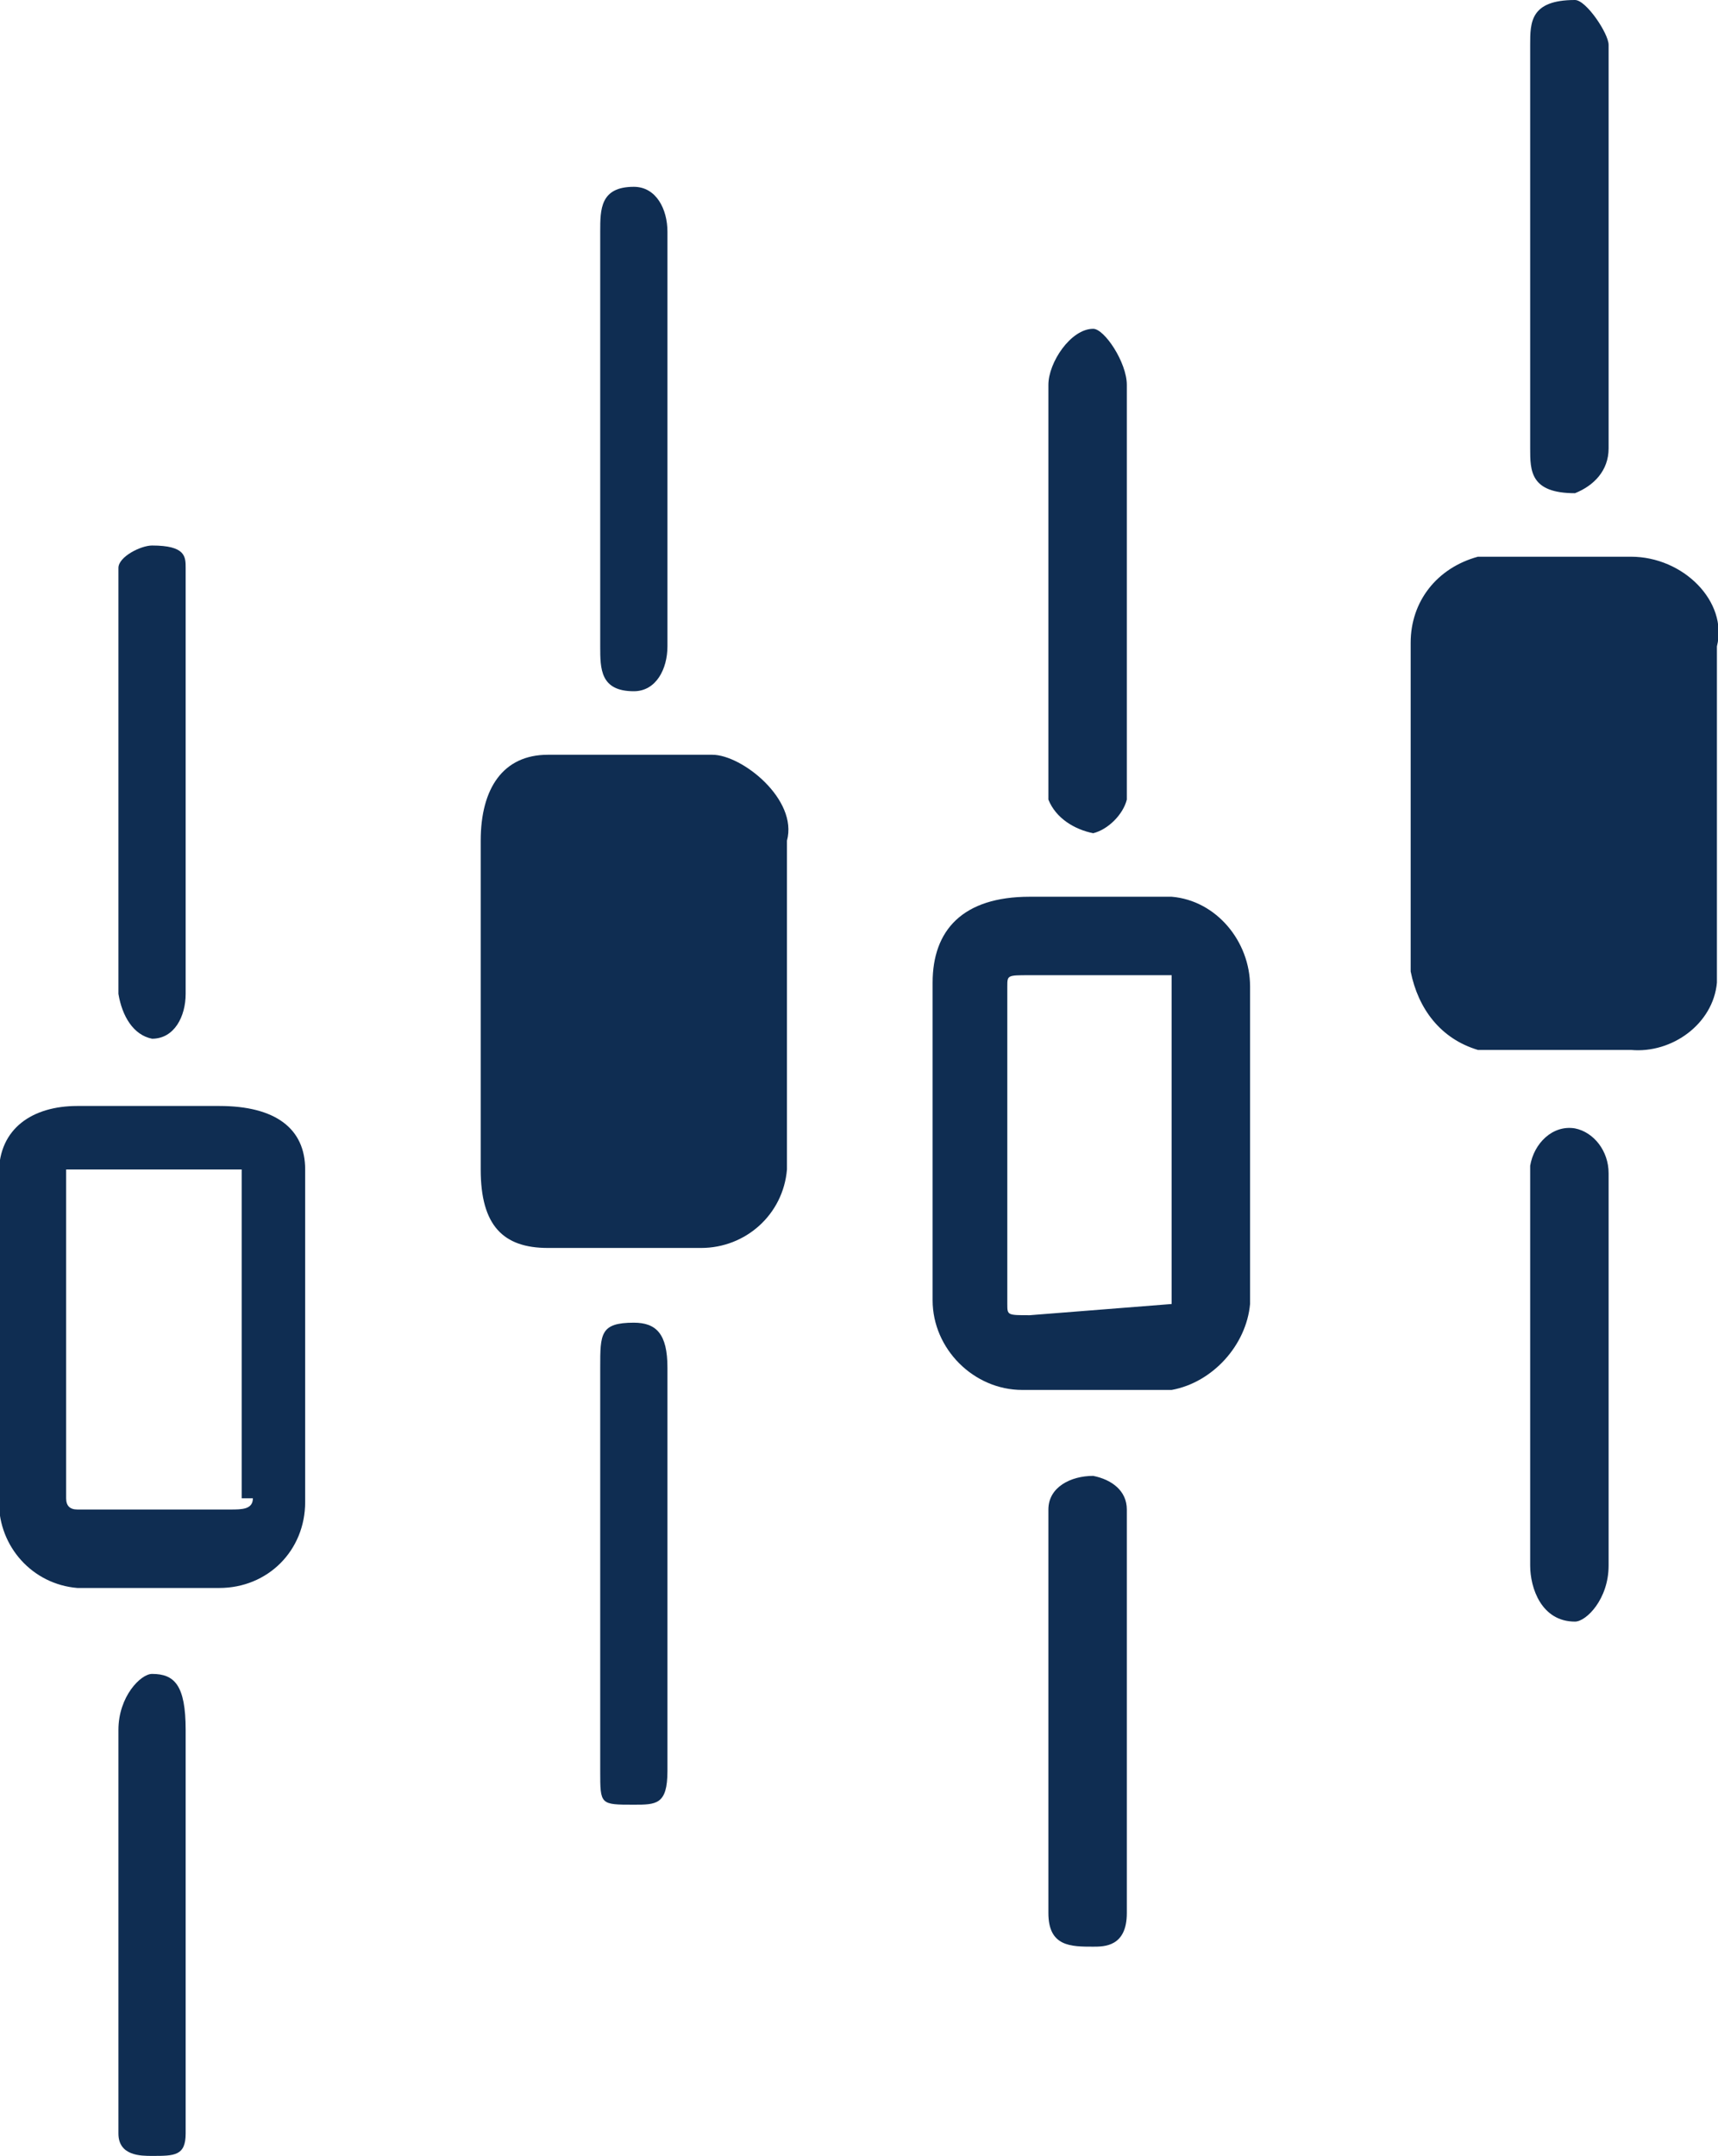
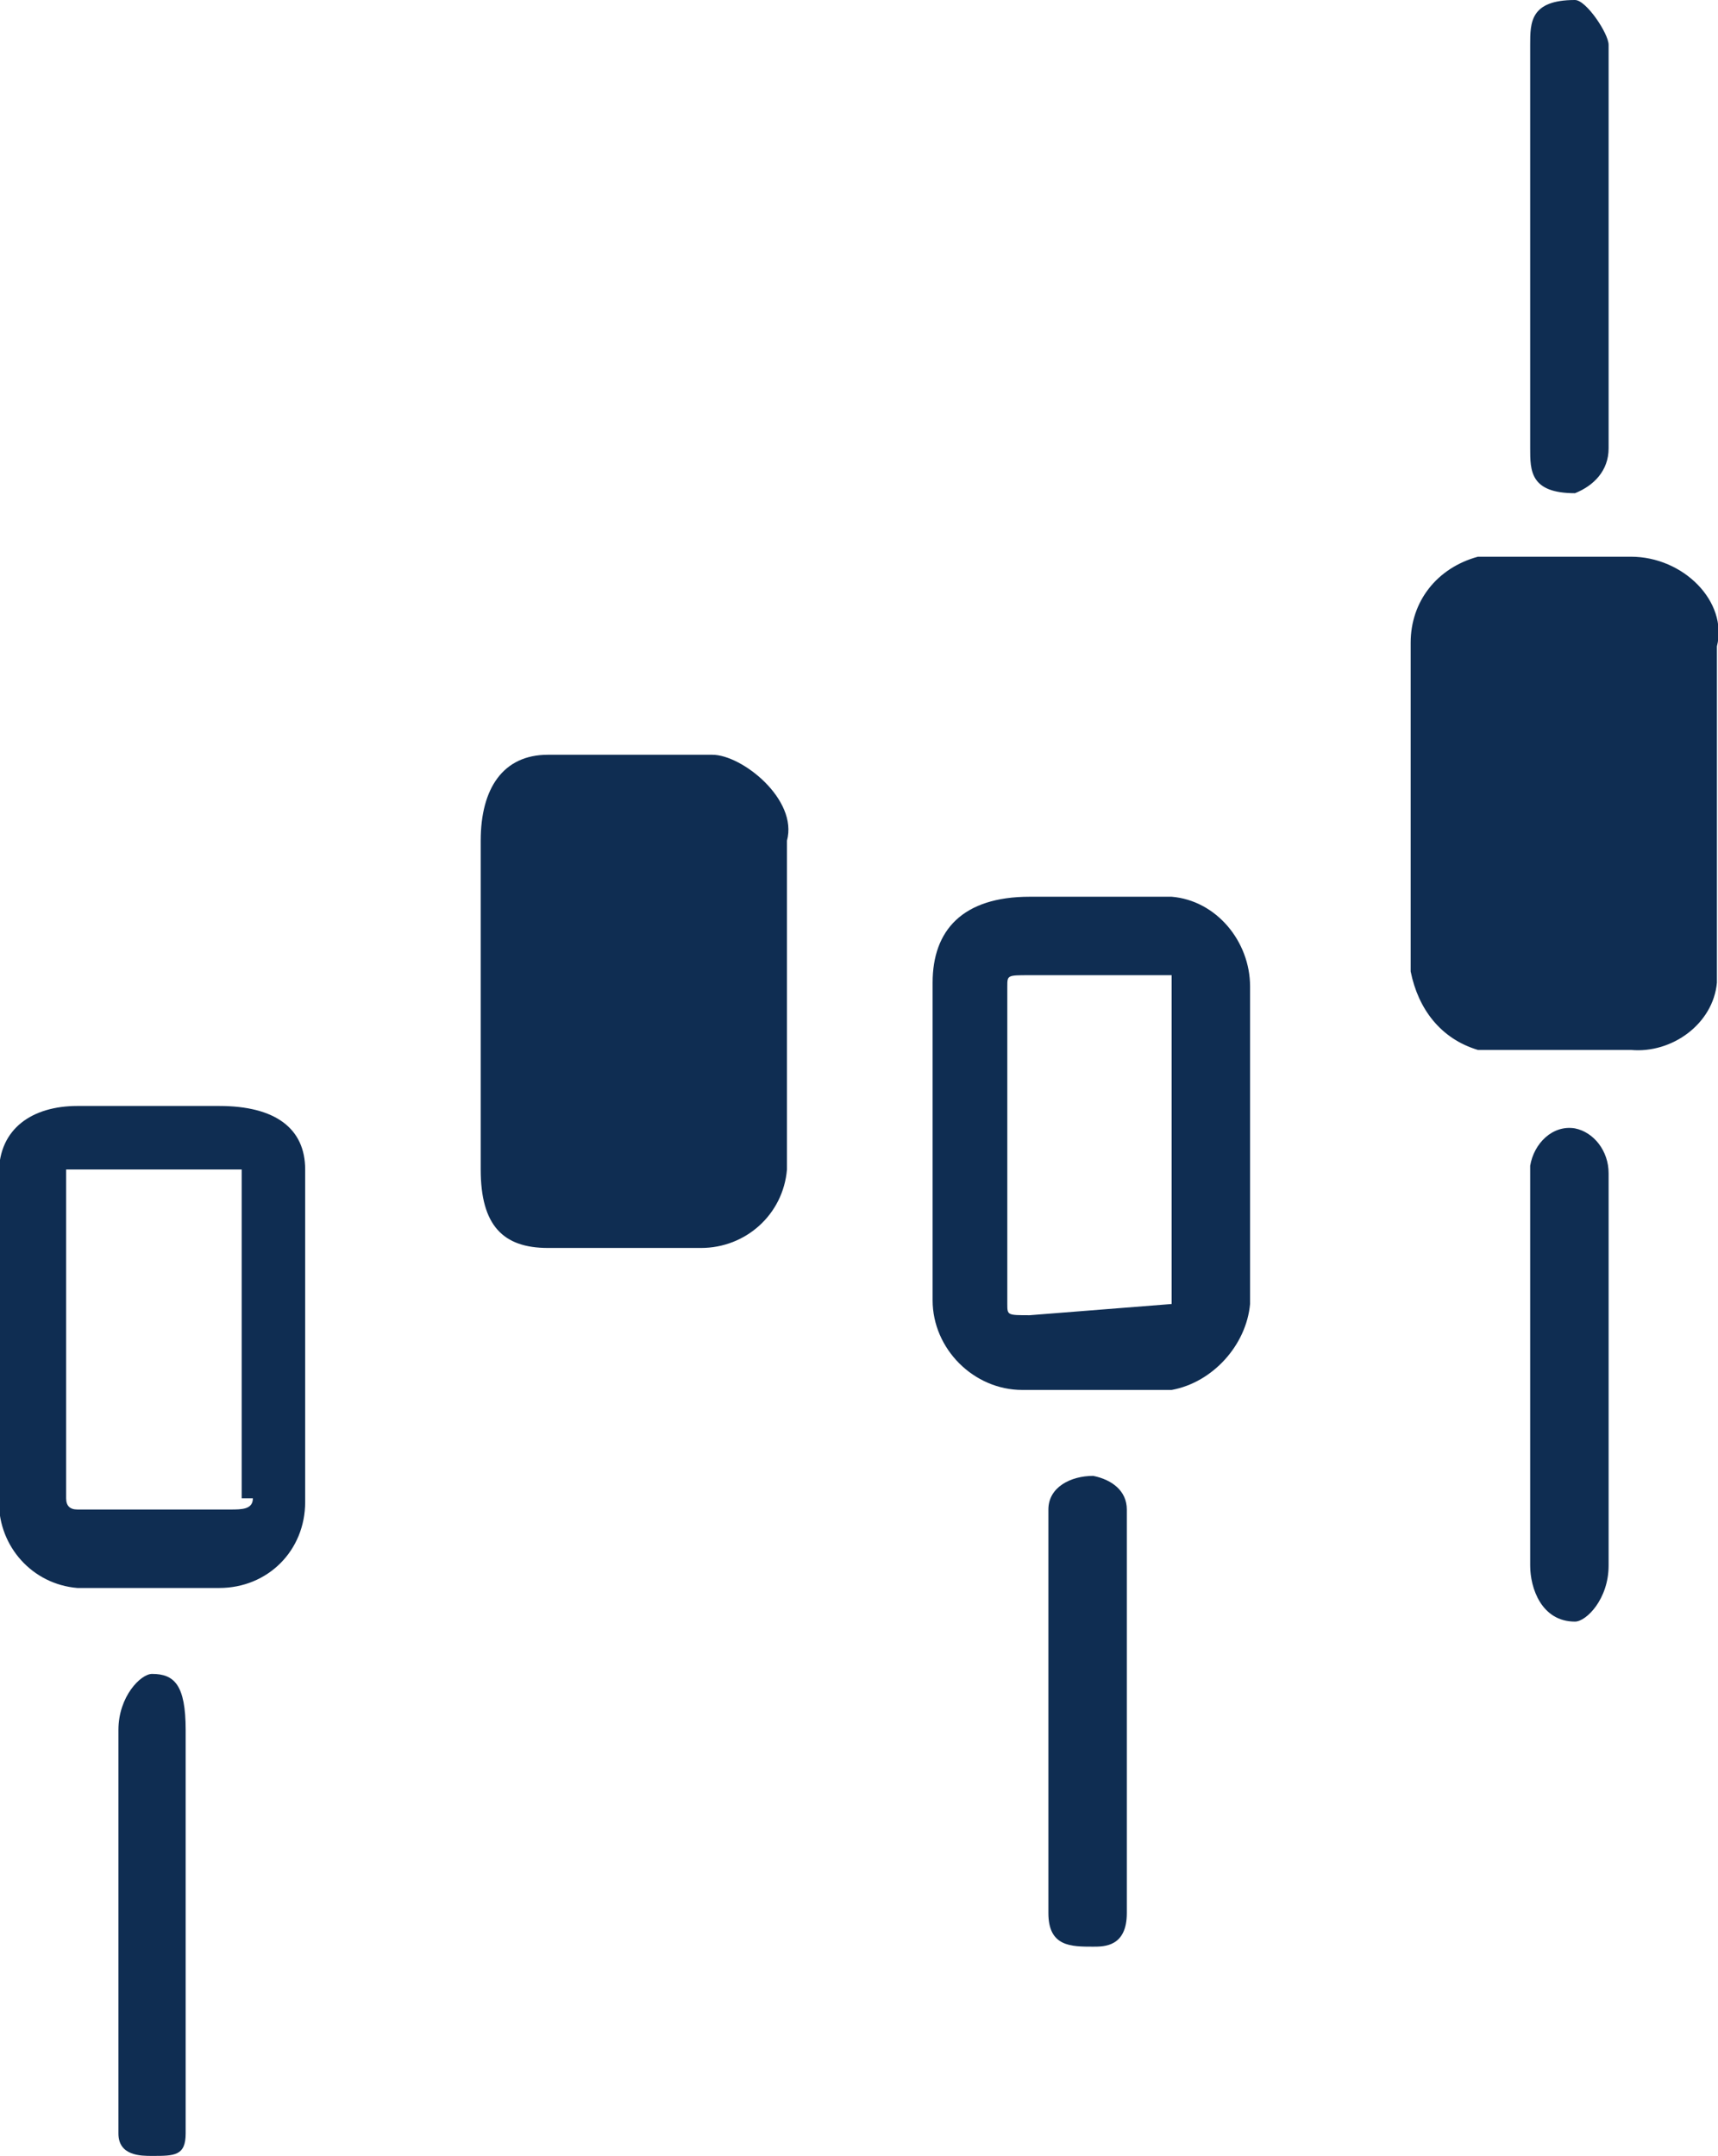
<svg xmlns="http://www.w3.org/2000/svg" version="1.1" id="Layer_1" x="0px" y="0px" viewBox="0 0 46 57.7" style="enable-background:new 0 0 46 57.7;" xml:space="preserve">
  <style type="text/css">
	.st0{fill:#0F2D52;}
</style>
  <g id="Group_40" transform="translate(1812.371 5301)">
    <path id="Path_84" class="st0" d="M-1806.5-5271.4h-3.8c-1.2,0-2.1,0.6-2.1,1.8v8.8c0,1.2,0.9,2.2,2.1,2.3h3.8c1.3,0,2.3-1,2.3-2.3   c0,0,0,0,0-0.1v-8.8C-1804.2-5270.8-1805-5271.4-1806.5-5271.4z M-1805.6-5260.9c0,0.3-0.3,0.3-0.6,0.3h-4.1   c-0.2,0-0.3-0.1-0.3-0.3c0,0,0,0,0,0v-8.8h4.7v8.8H-1805.6z" />
    <path id="Path_85" class="st0" d="M-1793.3-5280.8h-4.4c-1.2,0-1.8,0.9-1.8,2.3v8.8c0,1.5,0.6,2.1,1.8,2.1h4.1   c1.2,0,2.2-0.9,2.3-2.1v-8.8C-1791-5279.6-1792.5-5280.8-1793.3-5280.8z" />
-     <path id="Path_86" class="st0" d="M-1795.4-5282.5c0.6,0,0.9-0.6,0.9-1.2v-11.1c0-0.6-0.3-1.2-0.9-1.2c-0.9,0-0.9,0.6-0.9,1.2v11.1   C-1796.3-5283.1-1796.3-5282.5-1795.4-5282.5z" />
-     <path id="Path_87" class="st0" d="M-1795.4-5265.6c-0.9,0-0.9,0.3-0.9,1.2v10.8c0,0.9,0,0.9,0.9,0.9c0.6,0,0.9,0,0.9-0.9v-10.8   C-1794.5-5265.3-1794.8-5265.6-1795.4-5265.6z" />
-     <path id="Path_88" class="st0" d="M-1808.3-5273.2c0.6,0,0.9-0.6,0.9-1.2v-11.4c0-0.3,0-0.6-0.9-0.6c-0.3,0-0.9,0.3-0.9,0.6v11.4   C-1809.1-5273.8-1808.8-5273.3-1808.3-5273.2z" />
    <path id="Path_89" class="st0" d="M-1808.3-5256.2c-0.3,0-0.9,0.6-0.9,1.5v10.8c0,0.6,0.6,0.6,0.9,0.6c0.6,0,0.9,0,0.9-0.6v-10.8   C-1807.4-5255.9-1807.7-5256.2-1808.3-5256.2z" />
    <path id="Path_90" class="st0" d="M-1781-5277h-3.8c-1.8,0-2.6,0.9-2.6,2.3v8.5c0,1.3,1.1,2.4,2.4,2.4c0.1,0,0.1,0,0.2,0h3.8   c1.1-0.2,2-1.2,2.1-2.3v-8.5C-1778.9-5275.8-1779.8-5276.9-1781-5277z M-1781-5266.1L-1781-5266.1l-3.8,0.3c-0.6,0-0.6,0-0.6-0.3   v-8.5c0-0.3,0-0.3,0.6-0.3h3.8V-5266.1z" />
-     <path id="Path_91" class="st0" d="M-1768.7-5286.1h-4.1c-1.1,0.3-1.8,1.2-1.8,2.3v8.8c0.2,1,0.8,1.8,1.8,2.1h4.1   c1.1,0.1,2.2-0.7,2.3-1.8c0-0.1,0-0.2,0-0.2v-8.8C-1766.1-5284.9-1767.3-5286.1-1768.7-5286.1z" />
+     <path id="Path_91" class="st0" d="M-1768.7-5286.1h-4.1c-1.1,0.3-1.8,1.2-1.8,2.3v8.8c0.2,1,0.8,1.8,1.8,2.1h4.1   c1.1,0.1,2.2-0.7,2.3-1.8c0-0.1,0-0.2,0-0.2v-8.8C-1766.1-5284.9-1767.3-5286.1-1768.7-5286.1" />
    <path id="Path_92" class="st0" d="M-1770.2-5287.8c0.5-0.2,0.9-0.6,0.9-1.2v-10.8c0-0.3-0.6-1.2-0.9-1.2c-1.2,0-1.2,0.6-1.2,1.2   v10.8C-1771.4-5288.4-1771.4-5287.8-1770.2-5287.8z" />
    <path id="Path_93" class="st0" d="M-1770.2-5270.8c-0.6-0.1-1.1,0.4-1.2,1c0,0.1,0,0.1,0,0.2v10.5c0,0.6,0.3,1.5,1.2,1.5   c0.3,0,0.9-0.6,0.9-1.5v-10.5C-1769.3-5270.2-1769.7-5270.7-1770.2-5270.8z" />
-     <path id="Path_94" class="st0" d="M-1783.1-5278.7c0.4-0.1,0.8-0.5,0.9-0.9v-11.1c0-0.6-0.6-1.5-0.9-1.5c-0.6,0-1.2,0.9-1.2,1.5   v11.1C-1784.1-5279.1-1783.6-5278.8-1783.1-5278.7z" />
    <path id="Path_95" class="st0" d="M-1783.1-5261.5c-0.6,0-1.2,0.3-1.2,0.9v10.8c0,0.9,0.6,0.9,1.2,0.9c0.3,0,0.9,0,0.9-0.9v-10.8   C-1782.2-5261.1-1782.6-5261.4-1783.1-5261.5z" />
  </g>
</svg>